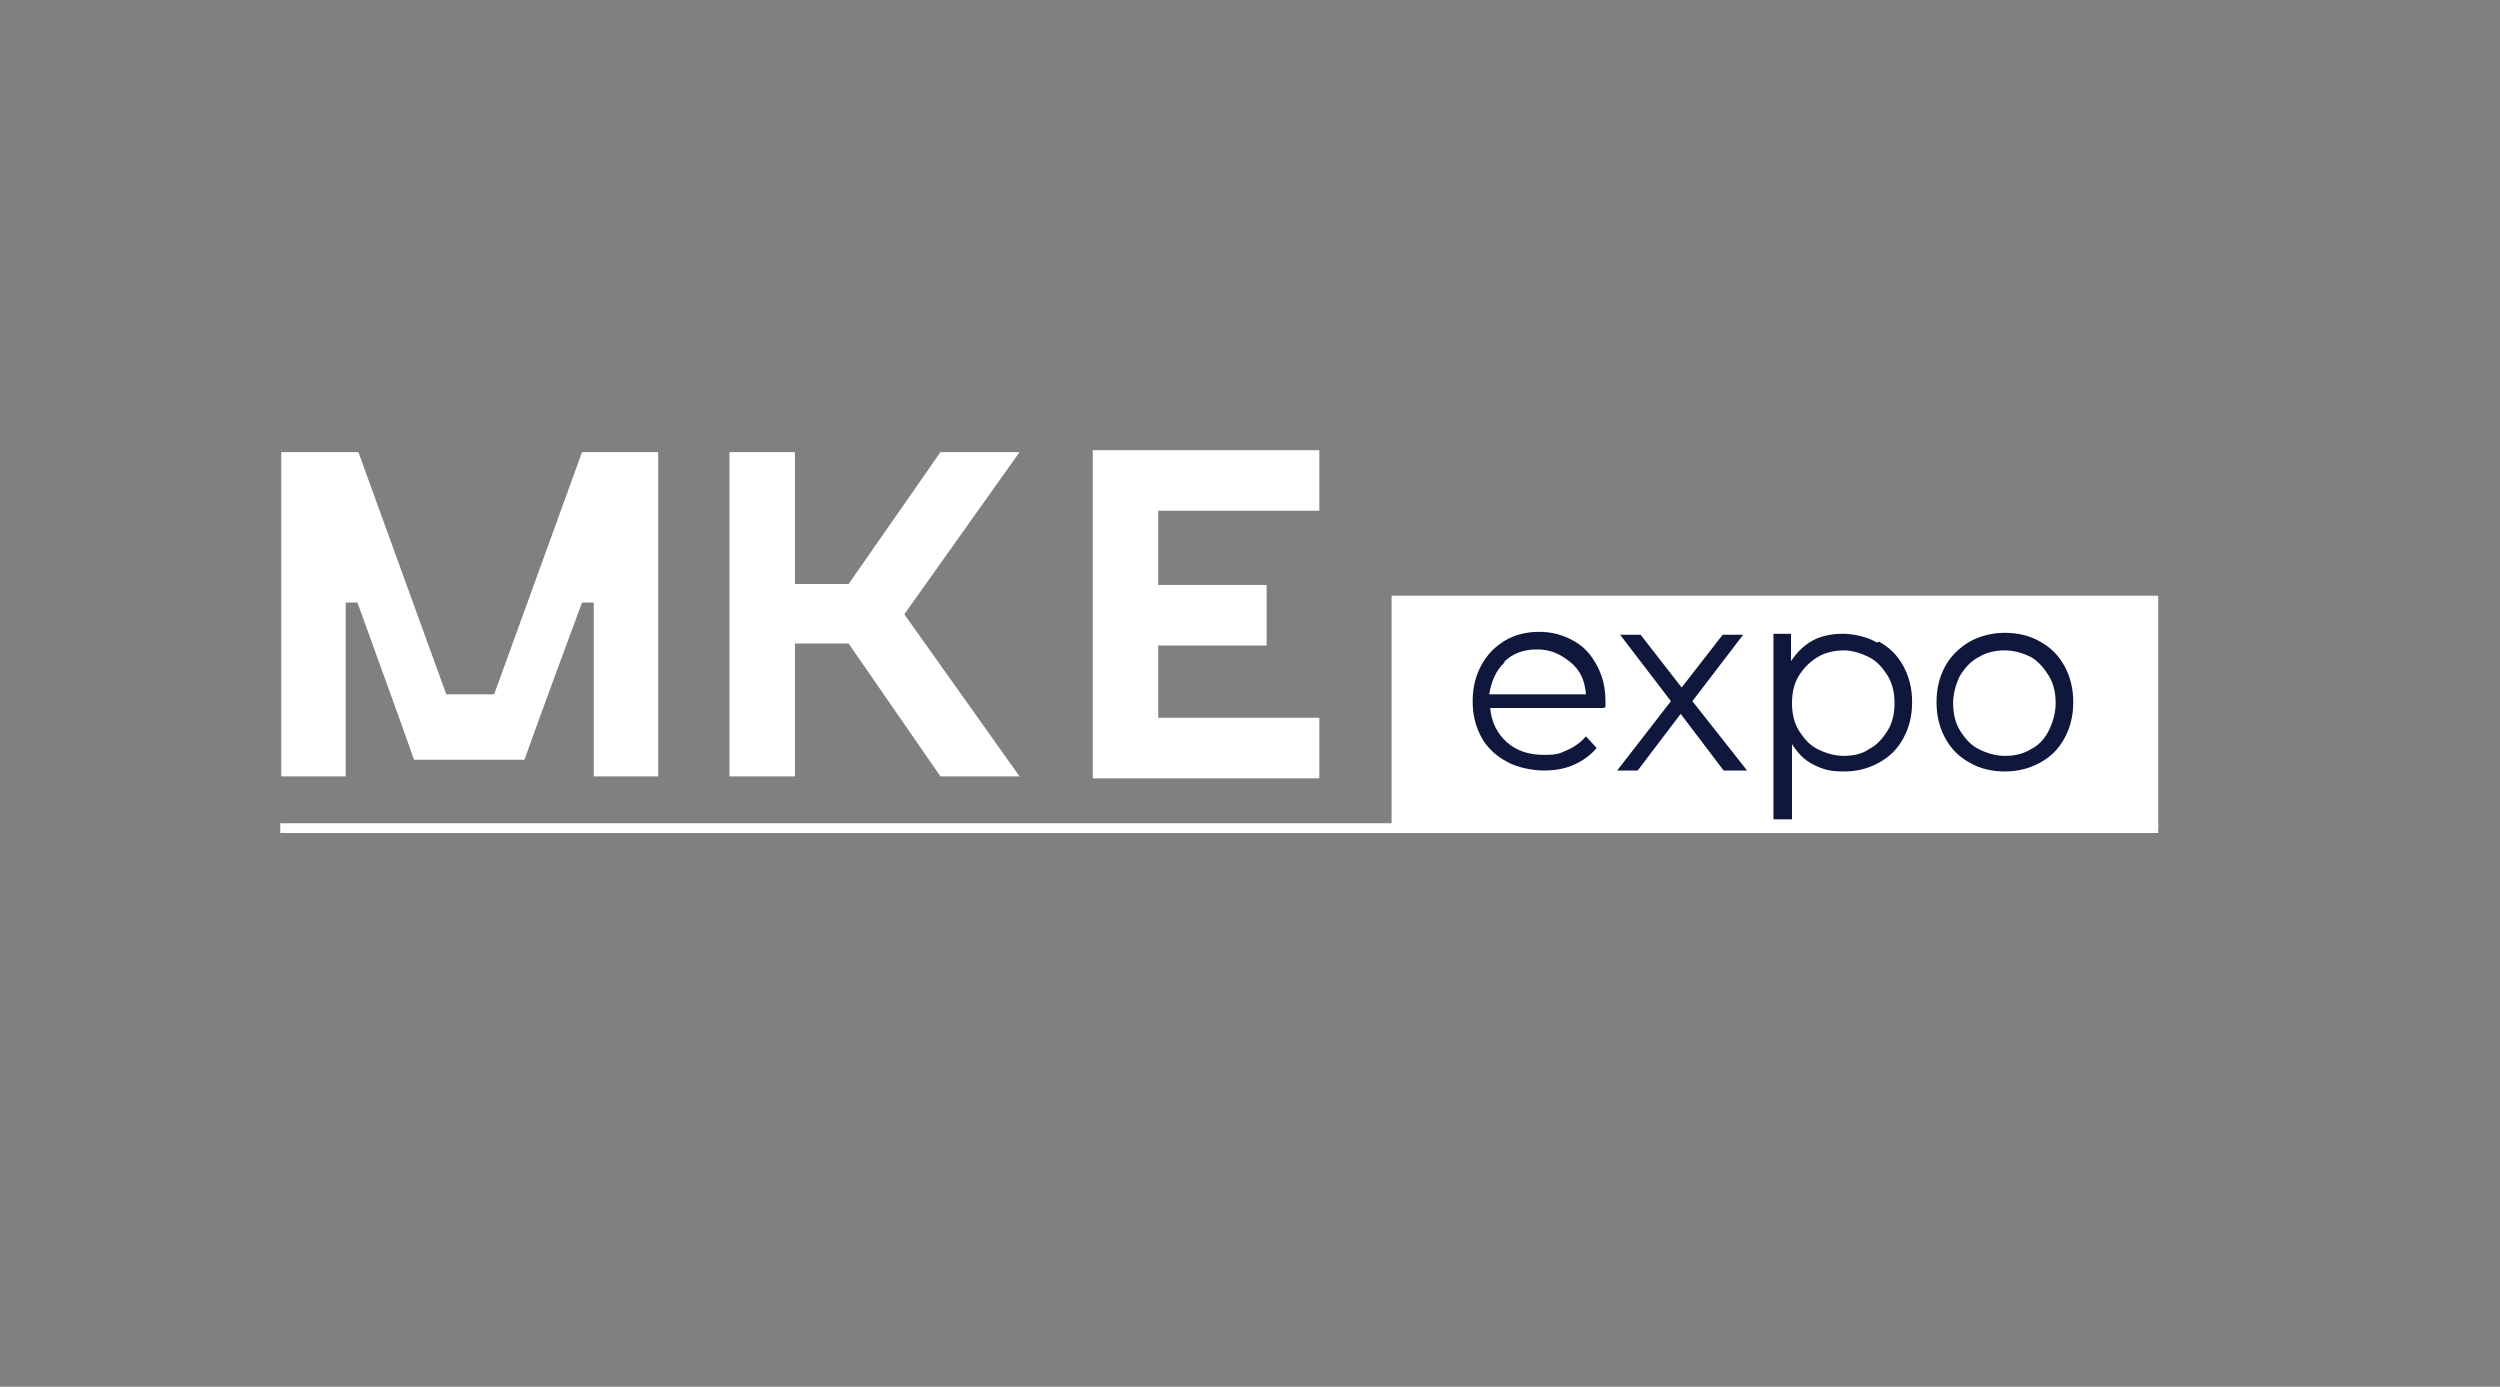
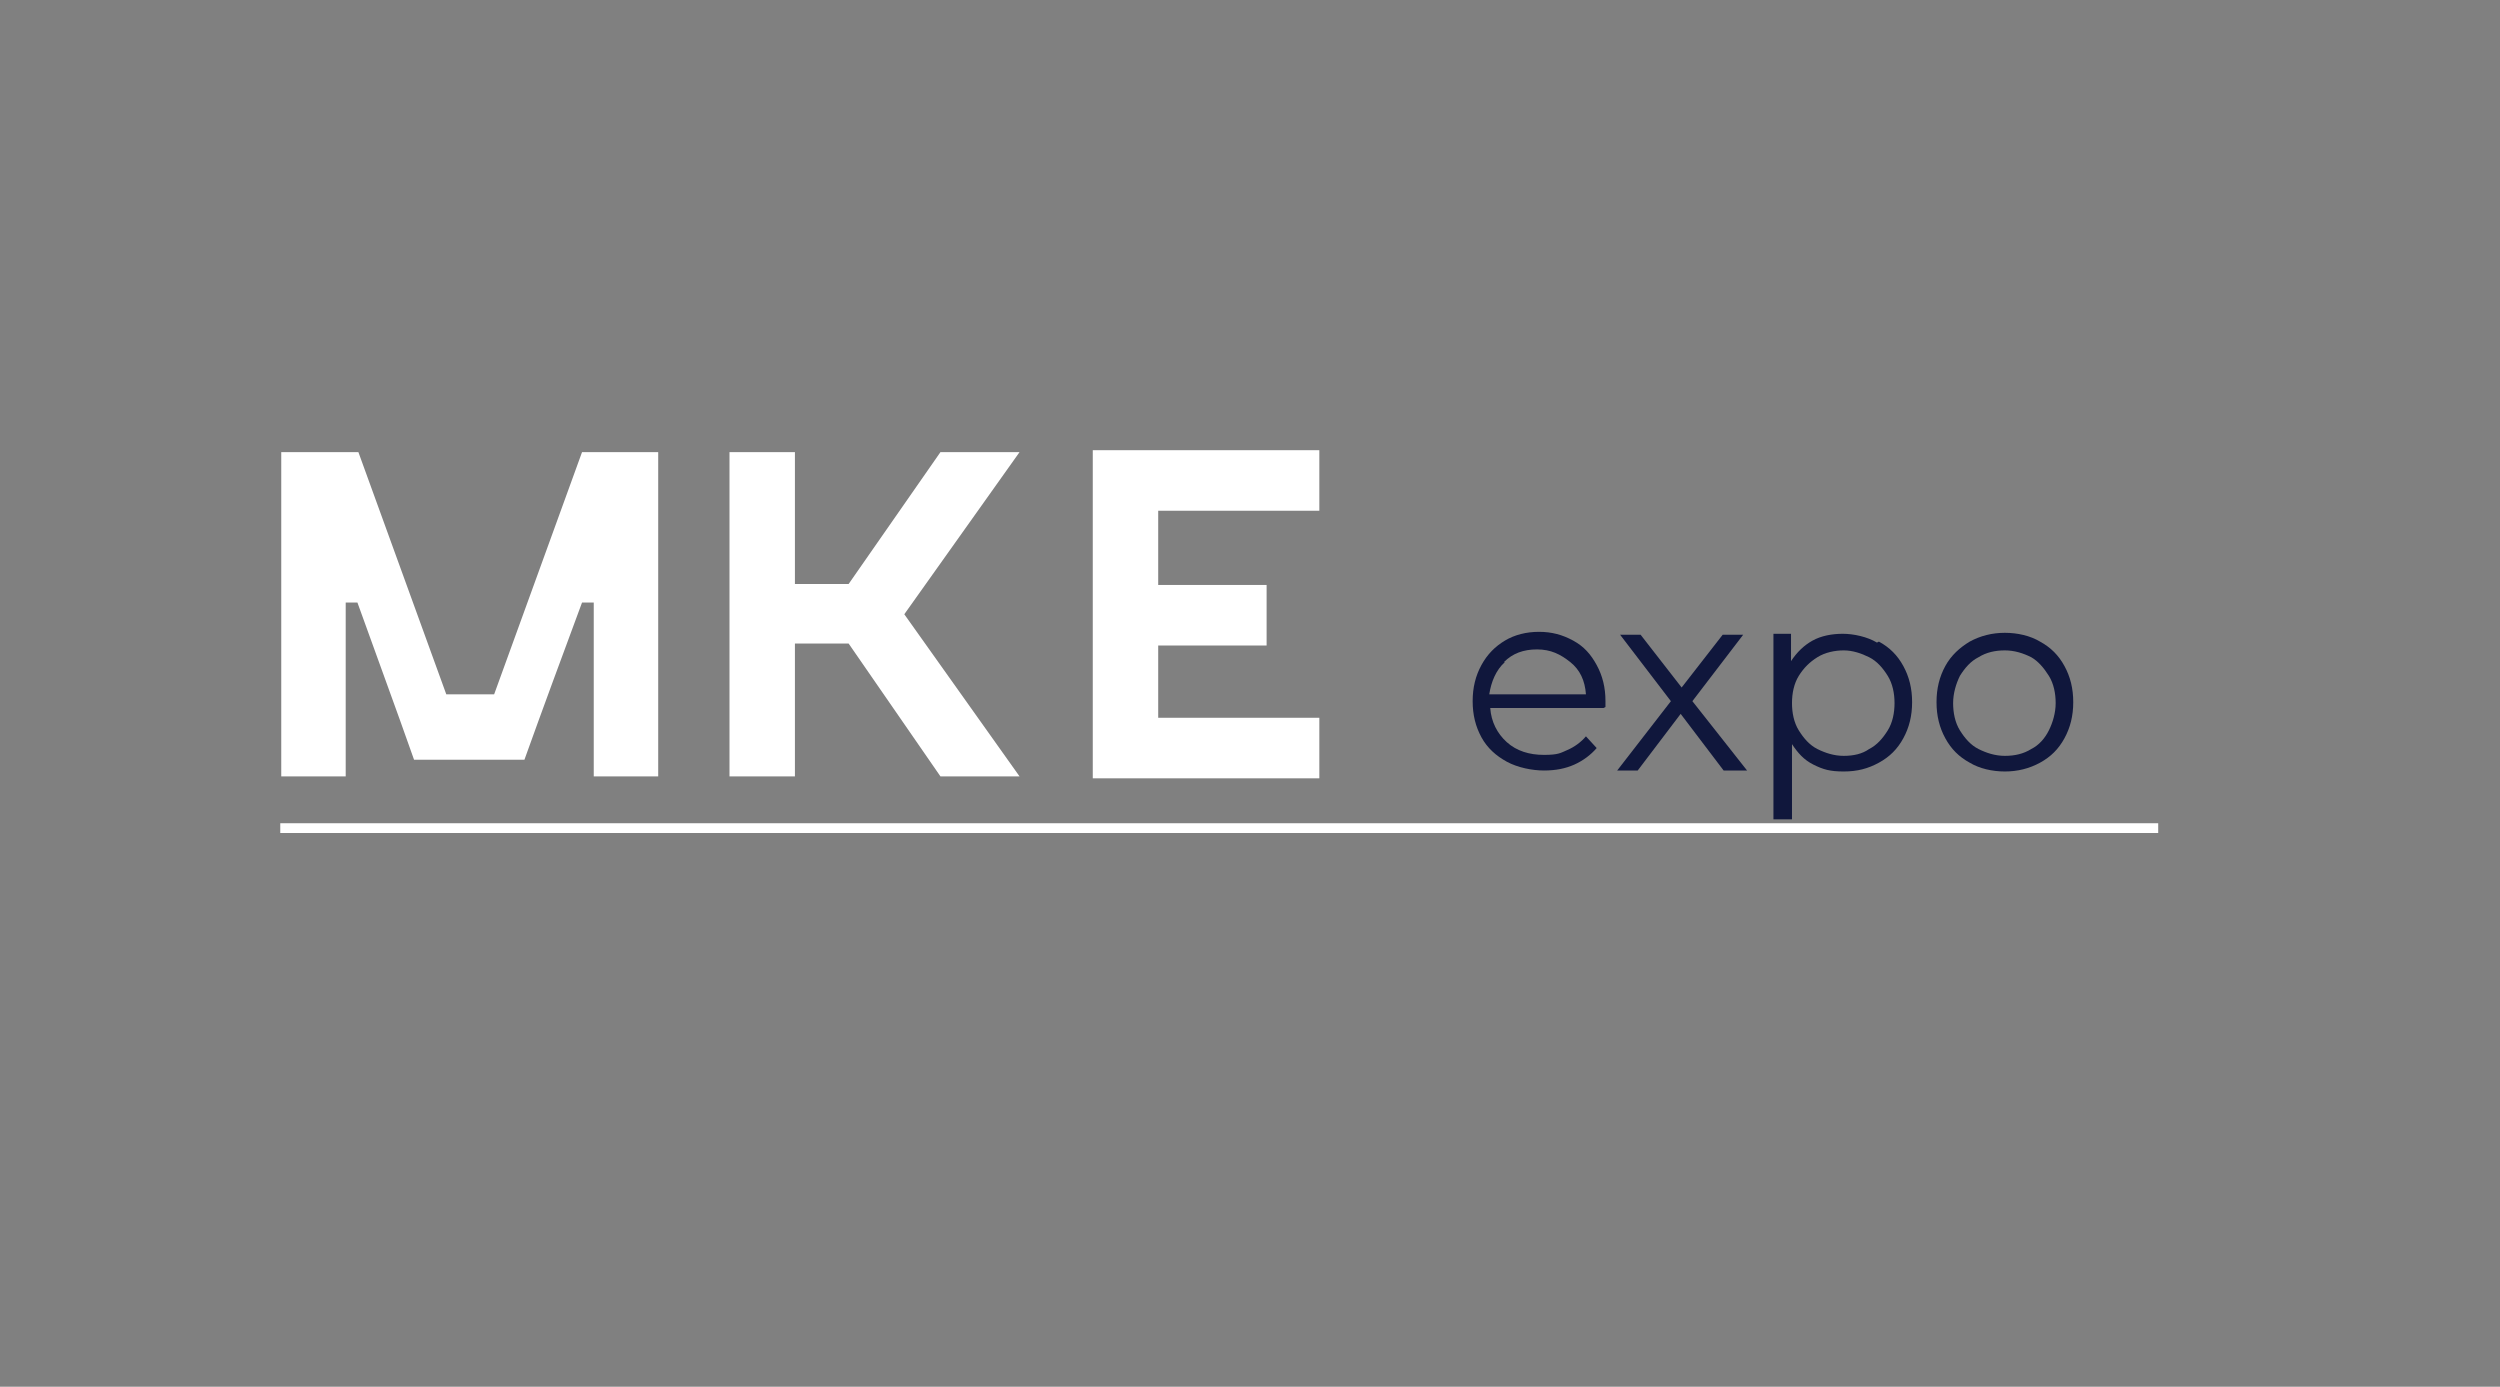
<svg xmlns="http://www.w3.org/2000/svg" width="256" height="142" viewBox="0 0 256 142" fill="none">
  <rect x="0" y="0" width="256" height="142" fill="#808080" stroke="none" />
  <path d="M67.4 46.3V79.5H60.8V61.7H59.6C57.6 67.1 55.6 72.5 53.7 77.8H42.4C40.5 72.4 38.5 67 36.6 61.7H35.4V79.5H28.8V46.3H36.7C39.7 54.6 42.7 62.8 45.7 71.1H50.6C53.6 62.8 56.6 54.6 59.6 46.3H67.5H67.4Z" fill="white" />
-   <path d="M221 61H142.5V84.8H221V61Z" fill="white" />
  <path d="M164.2 72.5H152.6C152.7 73.9 153.3 75.1 154.3 76C155.3 76.9 156.6 77.3 158.1 77.3C159.6 77.3 159.8 77.1 160.5 76.8C161.2 76.5 161.9 76 162.4 75.4L163.5 76.6C162.9 77.3 162.1 77.9 161.2 78.3C160.3 78.7 159.3 78.9 158.1 78.9C156.9 78.9 155.4 78.6 154.3 78C153.2 77.4 152.3 76.6 151.7 75.5C151.1 74.4 150.8 73.2 150.8 71.8C150.8 70.4 151.1 69.2 151.7 68.1C152.3 67 153.1 66.2 154.1 65.6C155.1 65 156.3 64.7 157.6 64.7C158.9 64.7 160 65 161.1 65.6C162.2 66.2 162.9 67 163.5 68.1C164.1 69.2 164.4 70.4 164.4 71.8V72.4L164.2 72.5ZM154.1 67.8C153.2 68.6 152.7 69.8 152.5 71.1H162.4C162.3 69.7 161.8 68.6 160.8 67.8C159.8 67 158.8 66.5 157.4 66.5C156 66.5 154.9 66.9 154 67.8H154.1Z" fill="#10173C" />
  <path d="M176.5 78.9L172.1 73.1L167.7 78.9H165.6L171.1 71.8L165.9 65H168L172.2 70.4L176.4 65H178.5L173.3 71.8L178.9 78.9H176.7H176.5Z" fill="#10173C" />
  <path d="M192.4 65.7C193.5 66.3 194.3 67.1 194.9 68.2C195.5 69.3 195.8 70.5 195.8 71.9C195.8 73.3 195.5 74.5 194.9 75.6C194.3 76.7 193.5 77.5 192.4 78.1C191.3 78.7 190.2 79 188.8 79C187.4 79 186.7 78.8 185.7 78.3C184.7 77.8 184.1 77.1 183.5 76.2V83.9H181.6V64.9H183.4V67.7C184 66.8 184.7 66.1 185.6 65.6C186.5 65.1 187.6 64.9 188.7 64.9C189.8 64.9 191.2 65.2 192.2 65.8L192.4 65.7ZM191.4 76.7C192.2 76.3 192.8 75.6 193.3 74.8C193.8 74 194 73 194 72C194 71 193.8 70 193.3 69.2C192.8 68.4 192.2 67.7 191.4 67.3C190.6 66.9 189.7 66.6 188.8 66.6C187.9 66.6 186.9 66.8 186.1 67.3C185.3 67.8 184.7 68.4 184.2 69.2C183.7 70 183.5 71 183.5 72C183.5 73 183.7 74 184.2 74.8C184.7 75.6 185.3 76.3 186.1 76.7C186.9 77.1 187.8 77.4 188.8 77.4C189.8 77.4 190.7 77.2 191.4 76.7Z" fill="#10173C" />
  <path d="M201.7 78.1C200.6 77.5 199.8 76.7 199.2 75.6C198.6 74.5 198.3 73.3 198.3 71.9C198.3 70.5 198.6 69.3 199.2 68.2C199.8 67.1 200.7 66.3 201.7 65.7C202.8 65.1 204 64.8 205.3 64.8C206.6 64.8 207.9 65.1 208.9 65.7C210 66.3 210.8 67.1 211.4 68.2C212 69.3 212.3 70.5 212.3 71.9C212.3 73.3 212 74.5 211.4 75.6C210.8 76.7 210 77.5 208.9 78.1C207.8 78.7 206.6 79 205.3 79C204 79 202.7 78.7 201.7 78.1ZM208 76.7C208.8 76.3 209.4 75.6 209.8 74.8C210.2 74 210.5 73 210.5 72C210.5 71 210.3 70 209.8 69.2C209.3 68.4 208.7 67.7 208 67.3C207.2 66.9 206.3 66.6 205.3 66.6C204.3 66.6 203.4 66.8 202.6 67.3C201.8 67.7 201.2 68.4 200.7 69.2C200.3 70 200 71 200 72C200 73 200.2 74 200.7 74.8C201.2 75.6 201.8 76.3 202.6 76.7C203.4 77.1 204.3 77.4 205.3 77.4C206.3 77.4 207.2 77.2 208 76.7Z" fill="#10173C" />
  <path d="M118.6 52.5V59.9H129.7V66.1H118.6V73.5H135.1V79.7H111.9V46.1H135.1V52.3H118.6V52.5Z" fill="white" />
  <path d="M92.6 62.9L104.4 79.5H96.3L86.9 65.9H81.4V79.5H74.7V46.3H81.4V59.8H86.9L96.3 46.3H104.4L92.6 62.9Z" fill="white" />
  <path d="M28.7 84.8H221" stroke="white" stroke-miterlimit="10" />
</svg>